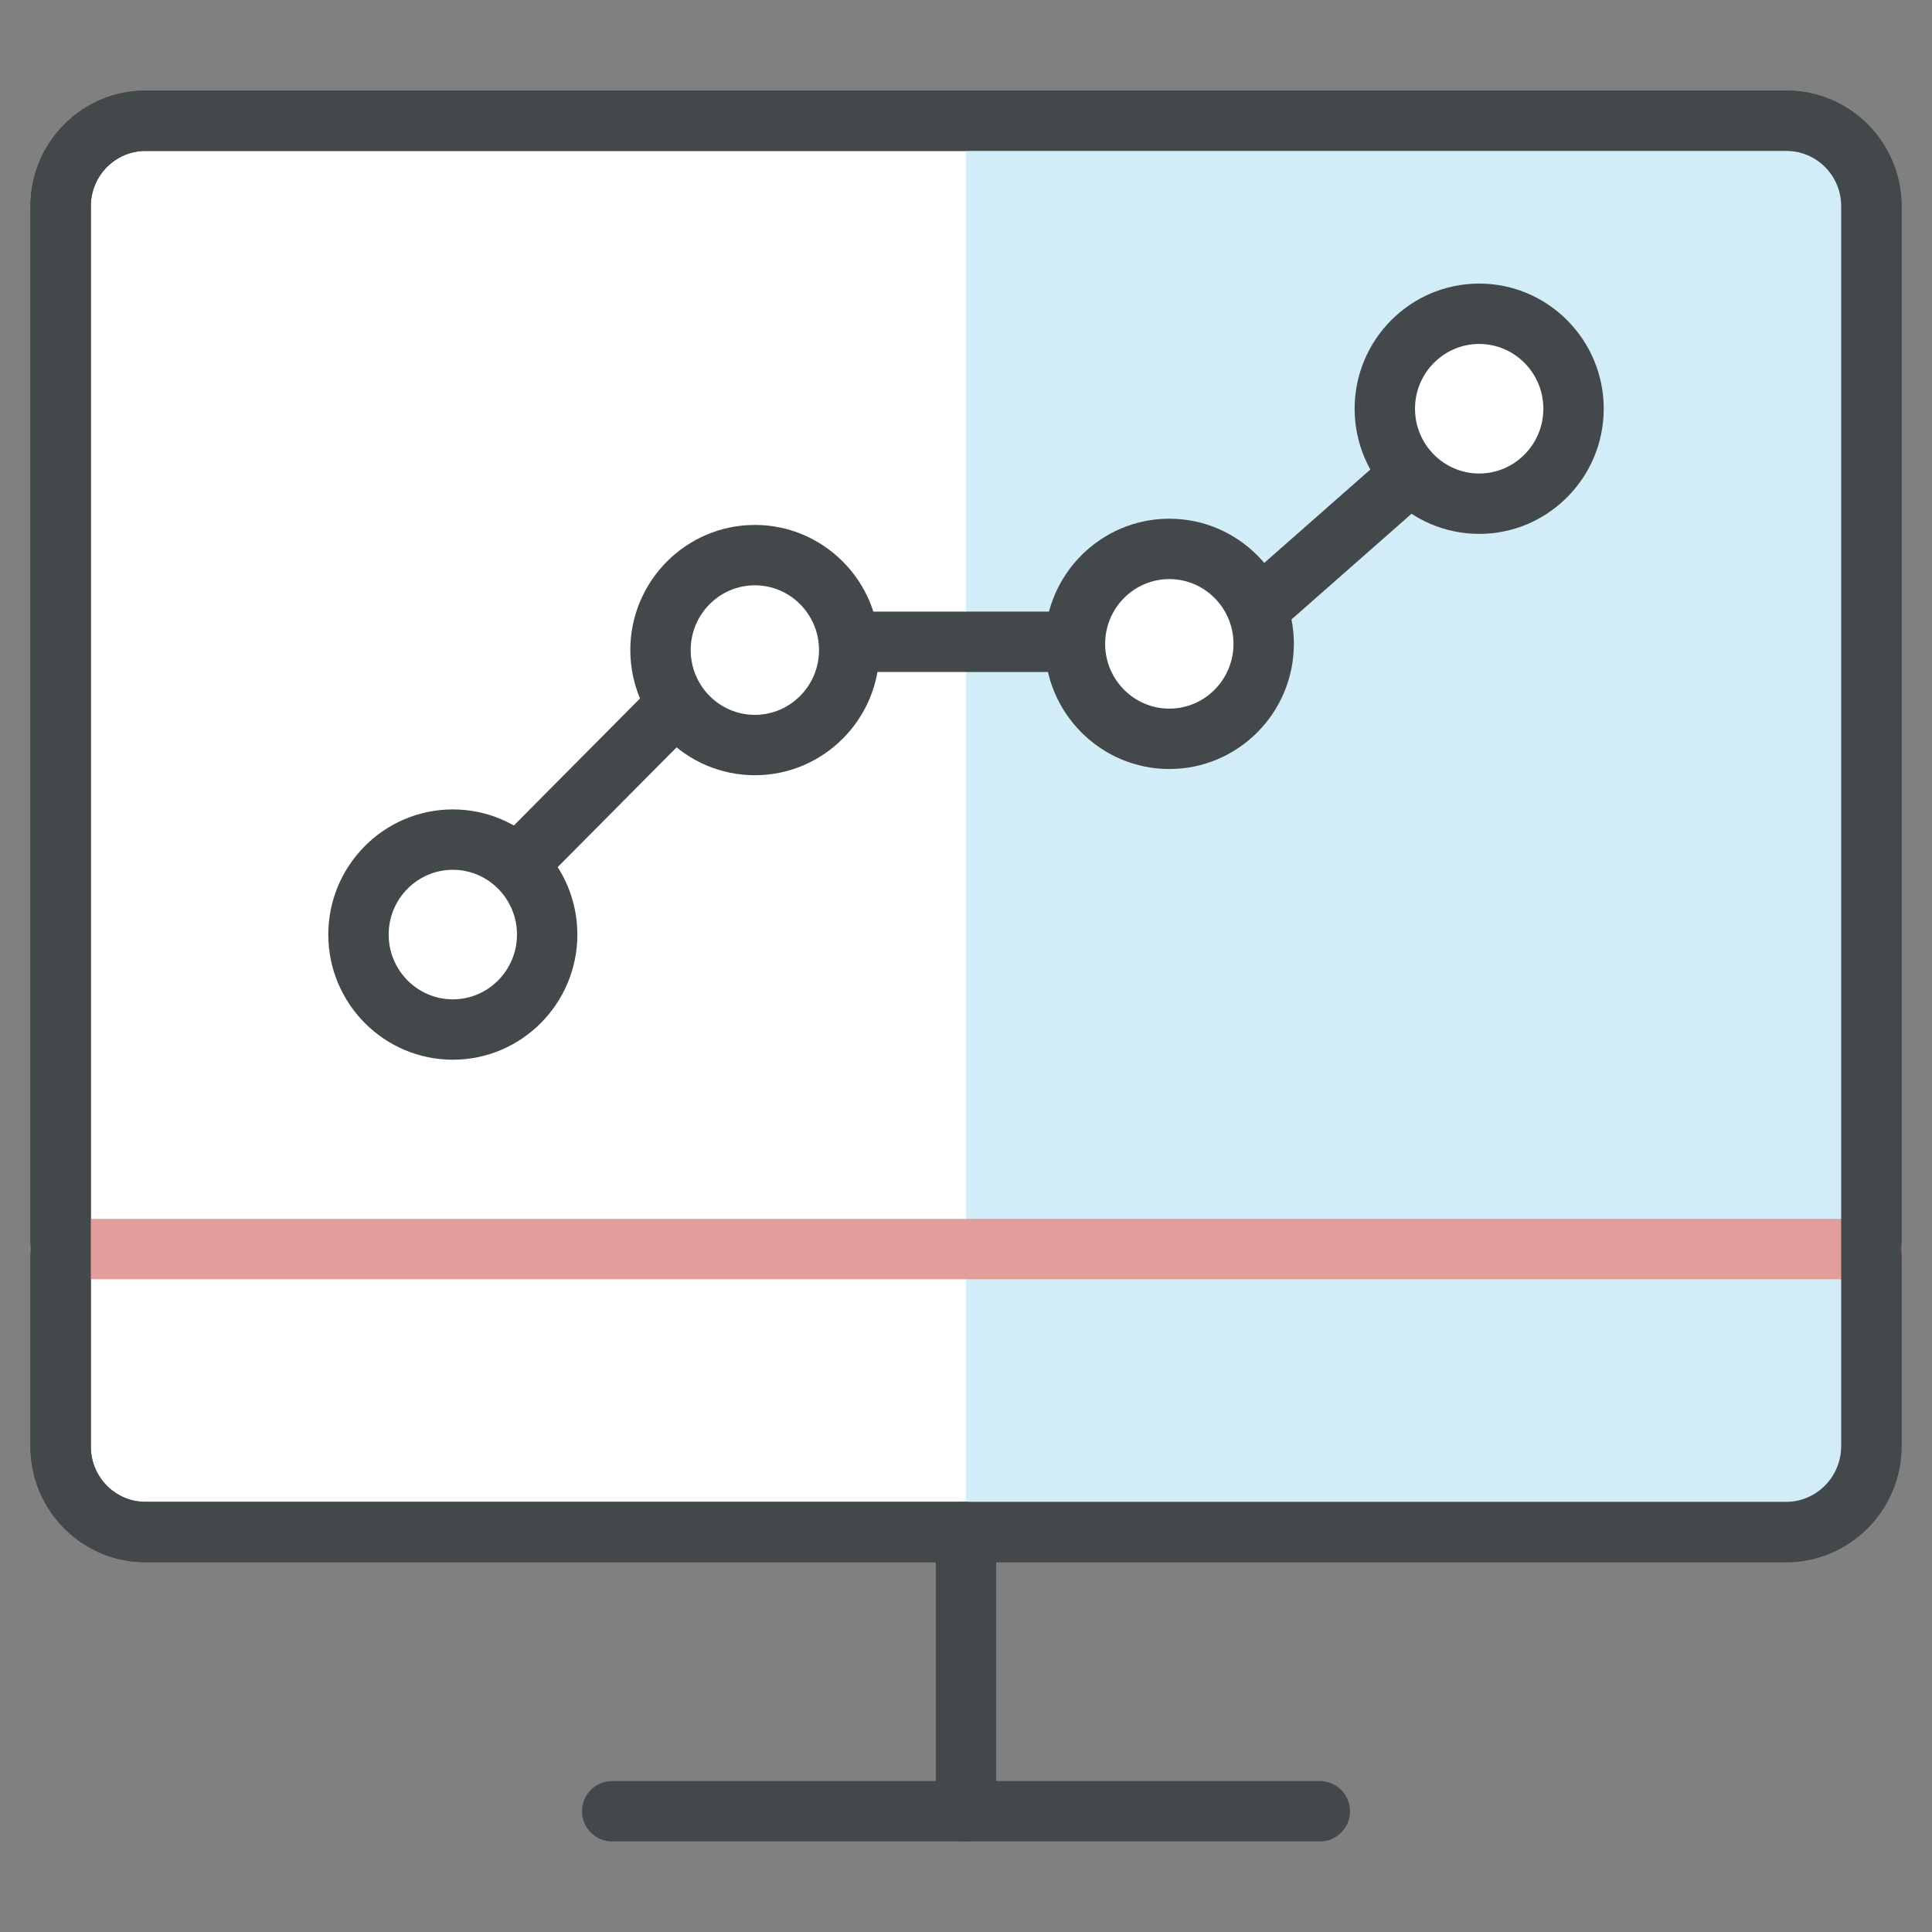
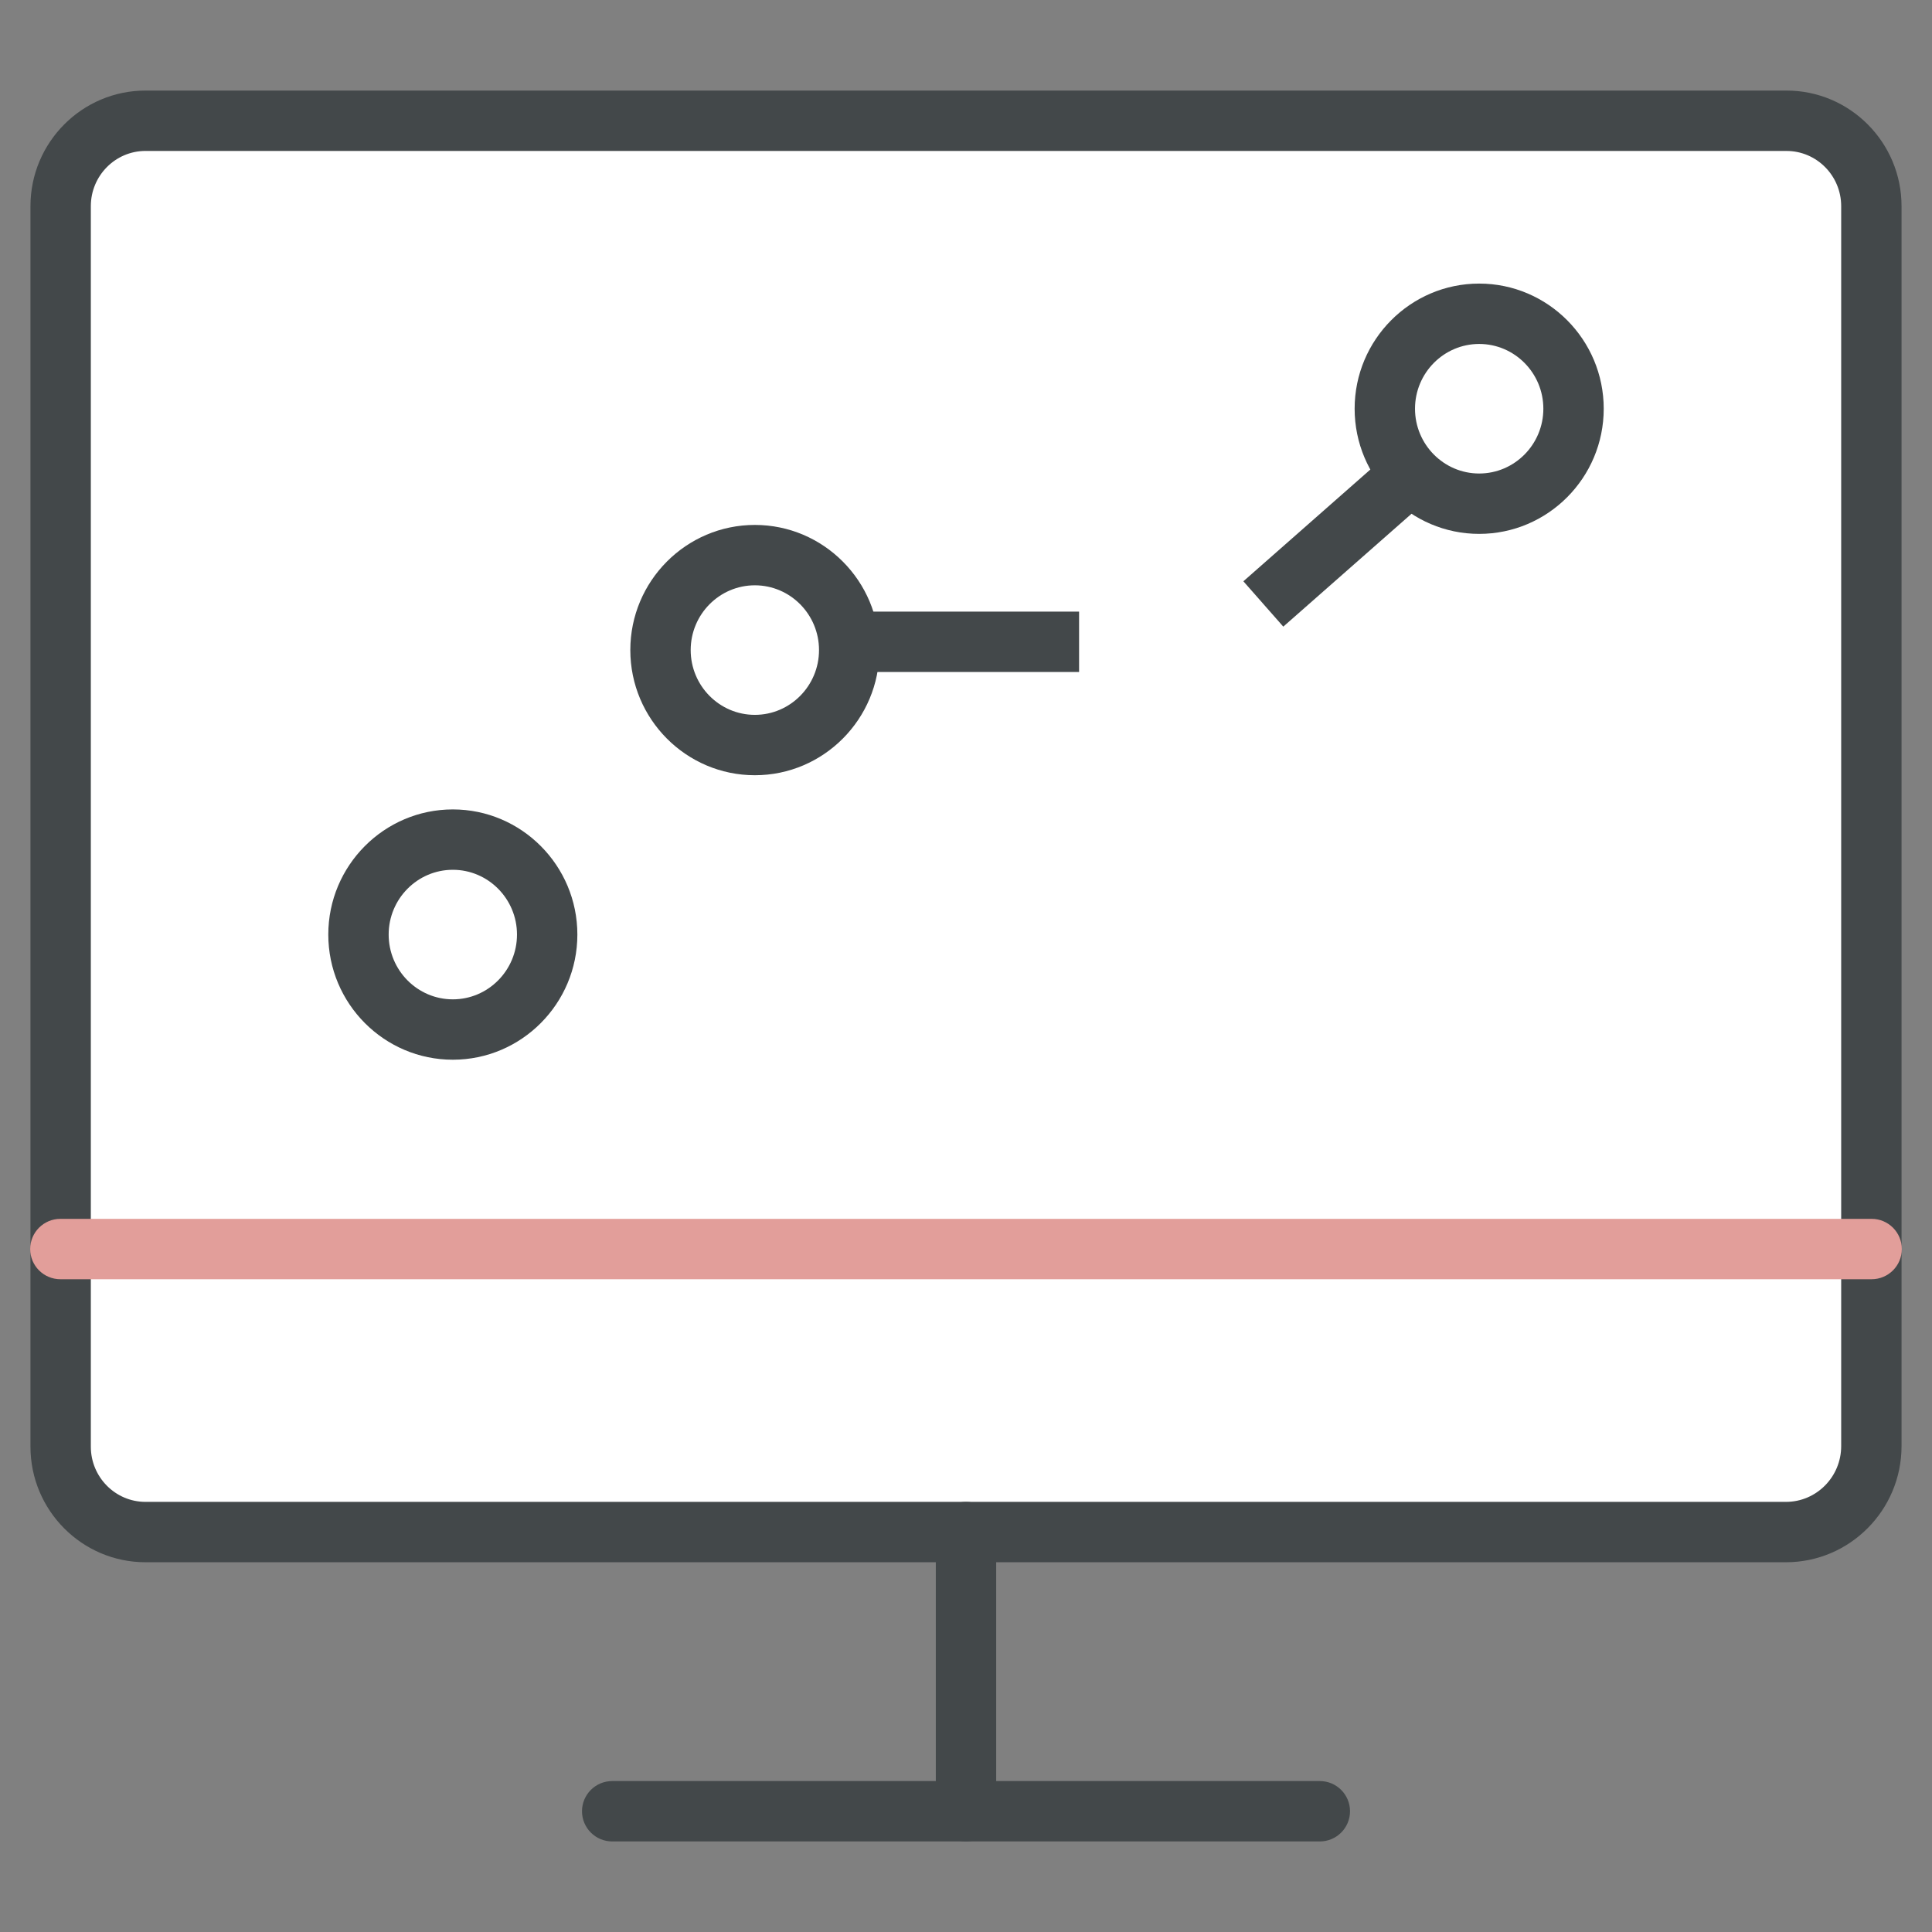
<svg xmlns="http://www.w3.org/2000/svg" enable-background="new 0 0 128 128" viewBox="0 0 128 128">
  <rect x="0" y="0" width="128" height="128" fill="#808080" stroke="none" />
  <g id="Layer_18" />
  <g id="Layer_17" />
  <g id="Layer_16" />
  <g id="Layer_15" />
  <g id="Layer_14" />
  <g id="Layer_13">
    <g>
      <g id="XMLID_4596_">
        <path d="m87.441 122h-46.882c-1.104 0-2-.896-2-2s.896-2 2-2h46.883c1.104 0 2 .896 2 2s-.896 2-2.001 2z" fill="#43484a" />
        <g>
          <path id="XMLID_15_" d="m118.324 101.503h-108.684c-3.099 0-5.622-2.539-5.622-5.658v-82.187c0-3.119 2.523-5.658 5.622-5.658h108.72c3.099 0 5.622 2.539 5.622 5.658v82.151c0 3.155-2.523 5.694-5.658 5.694z" fill="#fff" />
          <path d="m118.324 103.503h-108.684c-4.203 0-7.622-3.435-7.622-7.657v-82.188c0-4.222 3.419-7.658 7.622-7.658h108.72c4.203 0 7.622 3.436 7.622 7.658v82.15c0 4.244-3.435 7.695-7.658 7.695zm-108.684-93.503c-1.997 0-3.622 1.641-3.622 3.658v82.188c0 2.017 1.625 3.657 3.622 3.657h108.685c2.018 0 3.658-1.657 3.658-3.694v-82.15c0-2.018-1.625-3.658-3.622-3.658h-108.721z" fill="#43484a" />
        </g>
-         <path d="m118.36 8h-54.36v93.503h54.324c3.135 0 5.658-2.539 5.658-5.694v-82.151c0-3.119-2.523-5.658-5.622-5.658z" fill="#d2edf8" />
        <path d="m124 84.752h-120c-1.104 0-2-.896-2-2s.896-2 2-2h120c1.104 0 2 .896 2 2s-.896 2-2 2z" fill="#e29e9a" />
        <g fill="#43484a">
-           <path d="m118.324 103.503h-108.684c-4.203 0-7.622-3.435-7.622-7.657v-82.188c0-4.222 3.419-7.658 7.622-7.658h108.72c4.203 0 7.622 3.436 7.622 7.658v82.15c0 4.244-3.435 7.695-7.658 7.695zm-108.684-93.503c-1.997 0-3.622 1.641-3.622 3.658v82.188c0 2.017 1.625 3.657 3.622 3.657h108.685c2.018 0 3.658-1.657 3.658-3.694v-82.15c0-2.018-1.625-3.658-3.622-3.658h-108.721z" />
          <path d="m64 122c-1.104 0-2-.896-2-2v-18.497c0-1.104.896-2 2-2s2 .896 2 2v18.497c0 1.104-.896 2-2 2z" />
        </g>
      </g>
      <g id="XMLID_4591_">
        <g>
          <ellipse id="XMLID_14_" cx="30.001" cy="61.917" fill="#fff" rx="6.251" ry="6.292" />
          <path d="m30.001 70.209c-4.55 0-8.251-3.72-8.251-8.292 0-4.571 3.702-8.291 8.251-8.291s8.251 3.72 8.251 8.291c0 4.572-3.701 8.292-8.251 8.292zm0-12.583c-2.344 0-4.251 1.925-4.251 4.291s1.907 4.292 4.251 4.292 4.251-1.926 4.251-4.292-1.907-4.291-4.251-4.291z" fill="#43484a" />
        </g>
        <g>
-           <ellipse id="XMLID_13_" cx="50.011" cy="43.07" fill="#fff" rx="6.251" ry="6.292" />
          <path d="m50.011 51.361c-4.55 0-8.251-3.72-8.251-8.292 0-4.571 3.702-8.291 8.251-8.291s8.251 3.72 8.251 8.291c0 4.573-3.701 8.292-8.251 8.292zm0-12.583c-2.344 0-4.251 1.925-4.251 4.291s1.907 4.292 4.251 4.292 4.251-1.926 4.251-4.292-1.907-4.291-4.251-4.291z" fill="#43484a" />
        </g>
        <g>
          <ellipse id="XMLID_12_" cx="77.471" cy="42.658" fill="#fff" rx="6.251" ry="6.292" />
-           <path d="m77.471 50.949c-4.55 0-8.252-3.72-8.252-8.292 0-4.571 3.702-8.291 8.252-8.291s8.251 3.72 8.251 8.291c0 4.572-3.701 8.292-8.251 8.292zm0-12.583c-2.345 0-4.252 1.925-4.252 4.291s1.907 4.292 4.252 4.292c2.344 0 4.251-1.926 4.251-4.292s-1.908-4.291-4.251-4.291z" fill="#43484a" />
        </g>
        <g>
          <ellipse id="XMLID_8_" cx="97.999" cy="27.08" fill="#fff" rx="6.251" ry="6.292" />
          <path d="m97.999 35.371c-4.55 0-8.251-3.72-8.251-8.292 0-4.571 3.701-8.291 8.251-8.291s8.252 3.72 8.252 8.291c0 4.572-3.702 8.292-8.252 8.292zm0-12.583c-2.344 0-4.251 1.925-4.251 4.291s1.907 4.292 4.251 4.292c2.345 0 4.252-1.926 4.252-4.292s-1.907-4.291-4.252-4.291z" fill="#43484a" />
        </g>
        <g fill="#43484a">
-           <path d="m32.123 50.233h14.292v4h-14.292z" transform="matrix(.705 -.71 .71 .705 -25.464 43.289)" />
          <path d="m56.262 40.521h15.23v4h-15.23z" />
          <path d="m82.081 33.844h12.727v4.001h-12.727z" transform="matrix(.751 -.661 .661 .751 -1.637 67.35)" />
        </g>
      </g>
    </g>
  </g>
  <g id="Layer_12" />
  <g id="Layer_11" />
  <g id="Layer_10" />
  <g id="Layer_9" />
  <g id="Layer_8" />
  <g id="Layer_7" />
  <g id="Layer_6" />
  <g id="Layer_5" />
  <g id="Layer_4" />
  <g id="Layer_3" />
  <g id="Layer_2" />
  <g id="Layer_1" />
</svg>